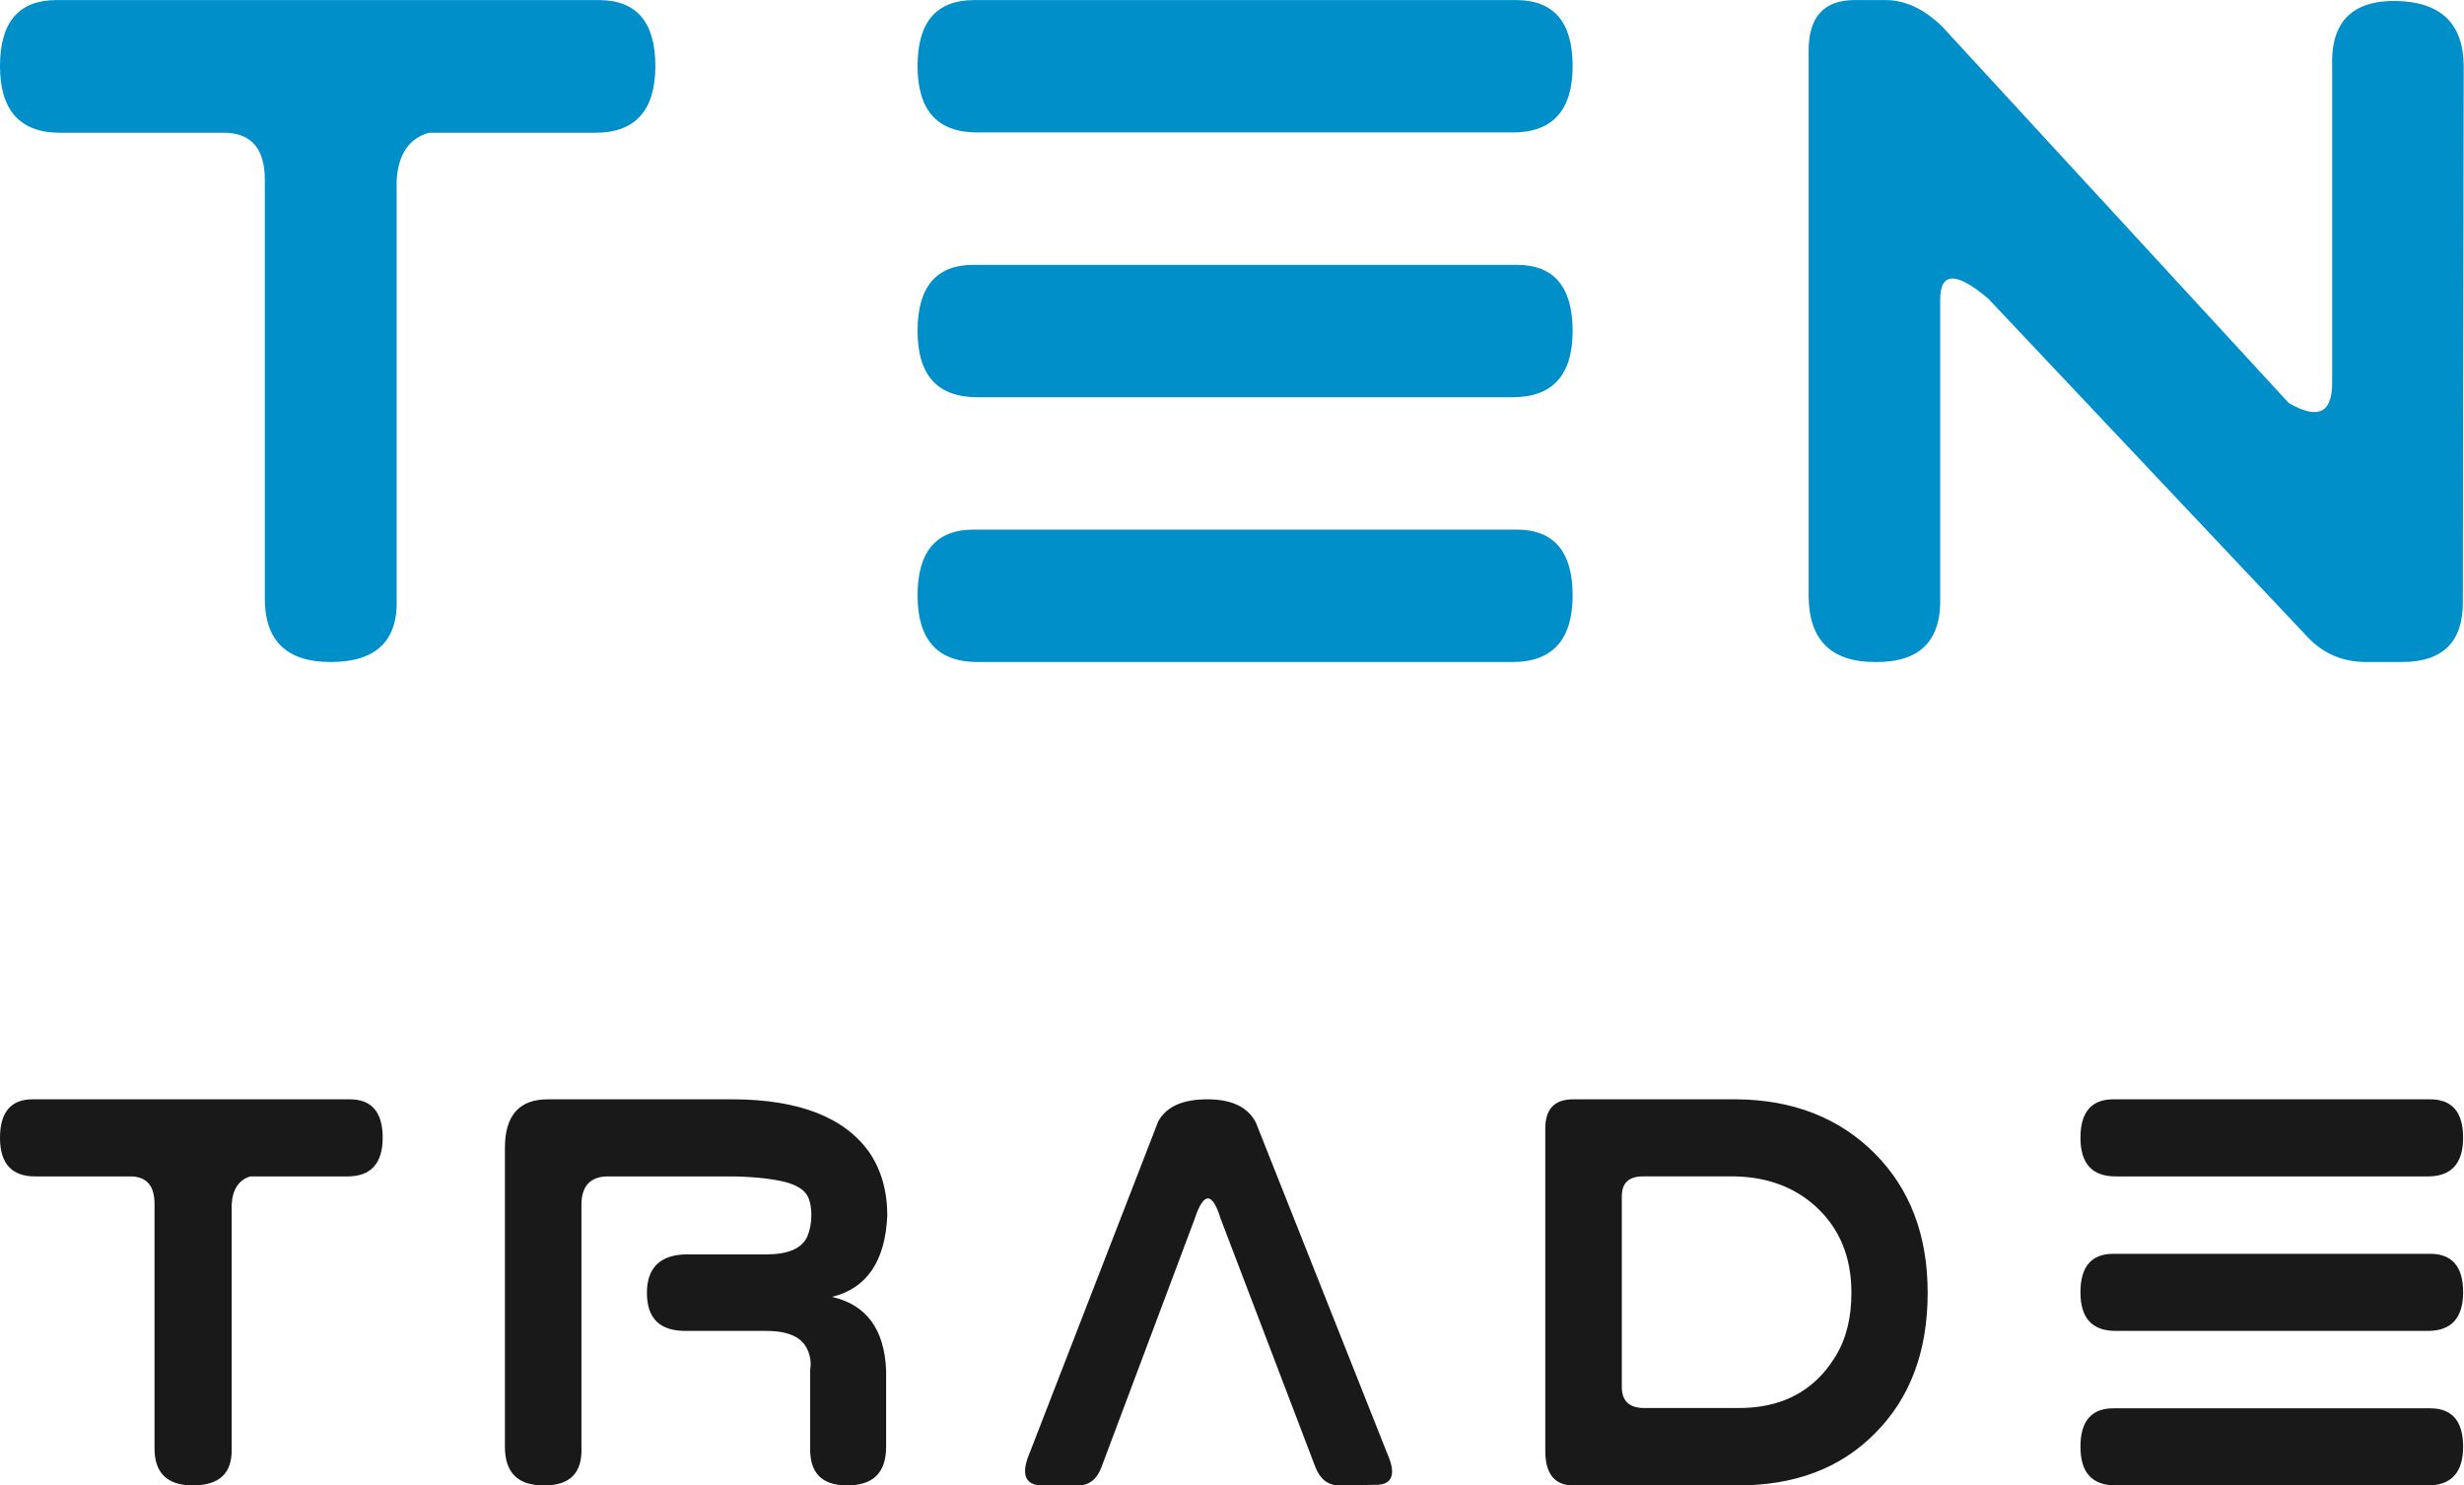
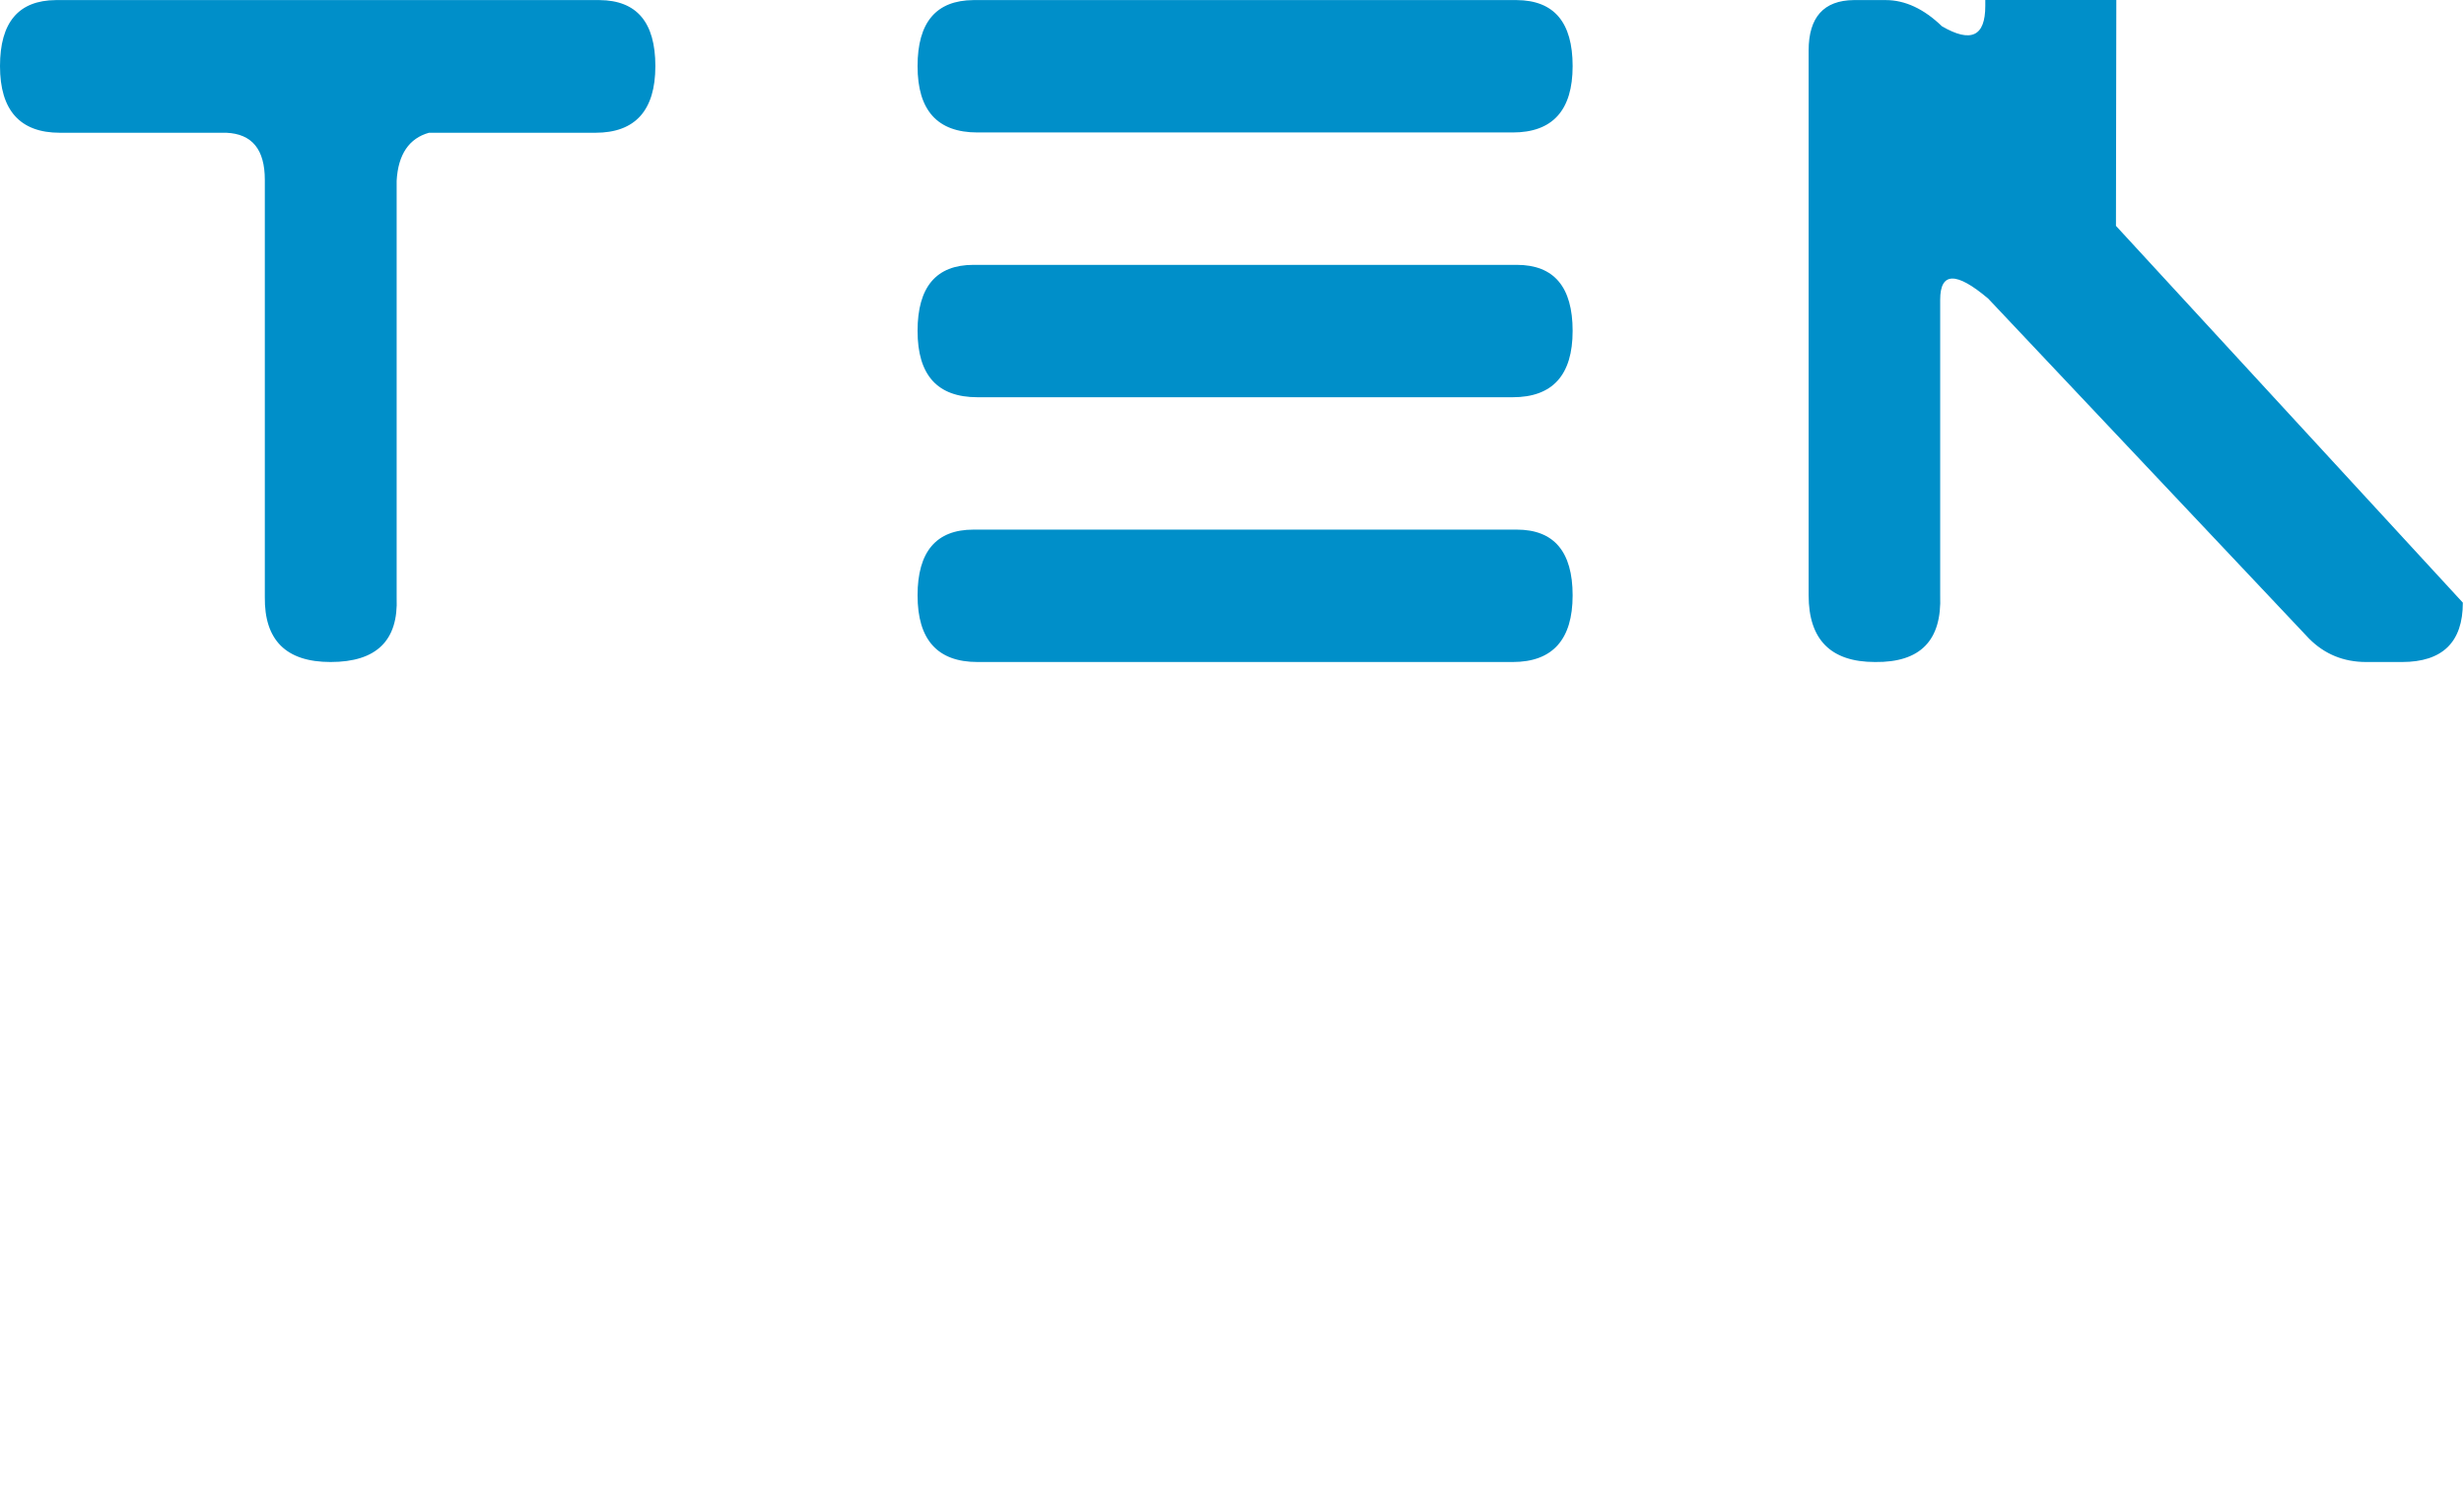
<svg xmlns="http://www.w3.org/2000/svg" xml:space="preserve" width="84.667mm" height="51.054mm" version="1.1" shape-rendering="geometricPrecision" text-rendering="geometricPrecision" image-rendering="optimizeQuality" fill-rule="evenodd" clip-rule="evenodd" viewBox="0 0 8467 5105">
  <g id="Слой_x0020_1">
    <g id="_2703800358384">
-       <path id="Fill-18" fill="#008FC9" d="M8463 2071c0,136 -70,204 -209,204l-123 0c-78,0 -143,-27 -196,-80l-1103 -1169c-110,-93 -165,-92 -165,4l0 1016c6,155 -68,231 -224,229 -152,0 -228,-77 -228,-229l0 -1873c0,-114 52,-172 155,-173l110 0c66,0 131,30 193,90l1192 1295c100,58 149,35 149,-70l0 -1085c-6,-153 67,-229 219,-227 154,3 232,77 233,224l-3 1844zm-6403 -2071l-1868 0c-128,1 -192,76 -192,227 0,152 69,229 206,229l572 0c88,4 132,57 132,162l0 1433c-2,149 73,224 226,224 158,0 233,-74 227,-221l0 -1433c5,-91 43,-146 111,-165l572 0c137,0 206,-77 206,-229 0,-151 -64,-226 -192,-227zm3152 910l-1867 0c-128,0 -192,76 -192,227 0,152 68,228 206,228l1839 0c137,0 206,-76 206,-228 0,-151 -64,-227 -192,-227zm0 -910l-1867 0c-128,1 -192,76 -192,227 0,152 68,228 206,228l1839 0c137,0 206,-76 206,-228 0,-151 -64,-226 -192,-227zm0 1820l-1867 0c-128,0 -192,76 -192,226 0,152 68,229 206,229l1839 0c137,0 206,-77 206,-229 0,-150 -64,-226 -192,-226z" />
-       <path id="Fill-19" fill="#1A1919" d="M2362 4574c-93,2 -139,-41 -139,-131 0,-85 45,-130 133,-132l277 0c75,0 122,-20 141,-61 9,-22 14,-46 14,-72 0,-34 -6,-58 -17,-74 -11,-16 -33,-30 -66,-40 -44,-12 -104,-19 -181,-21l-435 0c-60,0 -91,33 -91,97l0 832c4,90 -39,134 -130,133 -89,0 -133,-44 -133,-133l0 -1027c0,-111 49,-167 147,-167l638 0c226,1 382,62 467,182 41,60 62,133 62,218 -7,157 -71,250 -190,279 118,27 180,111 186,252l0 263c0,89 -44,133 -134,133 -88,0 -130,-44 -127,-133l0 -265c4,-23 1,-47 -10,-70 -19,-42 -66,-63 -141,-63l-271 0zm-1160 -796l-1090 0c-74,0 -112,44 -112,132 0,89 40,133 121,133l333 0c52,3 77,34 77,95l0 837c-1,87 43,130 132,130 92,0 136,-43 133,-128l0 -837c3,-53 25,-85 64,-97l334 0c80,0 121,-44 121,-133 0,-88 -38,-132 -113,-132zm7149 531l-1089 0c-75,0 -113,44 -113,132 0,89 40,133 121,133l1073 0c80,0 121,-44 121,-133 0,-88 -38,-132 -113,-132zm0 -531l-1089 0c-75,0 -113,44 -113,132 0,89 40,133 121,133l1073 0c80,0 121,-44 121,-133 0,-88 -38,-132 -113,-132zm0 1062l-1089 0c-75,0 -113,44 -113,132 0,89 40,133 121,133l1073 0c80,0 121,-44 121,-133 0,-88 -38,-132 -113,-132zm-2706 -797c-48,0 -72,23 -72,68l0 656c0,48 26,72 77,72l314 0c155,3 269,-56 343,-177 37,-60 55,-133 55,-219 0,-124 -41,-222 -123,-297 -73,-66 -164,-100 -275,-103l-319 0zm319 -265c197,1 357,64 479,187 121,122 181,281 181,478 0,201 -60,362 -181,483 -119,121 -278,180 -475,179l-562 0c-64,0 -96,-40 -96,-119l0 -1107c0,-68 32,-101 96,-101l558 0zm-1770 409c-28,-91 -58,-91 -88,0l-321 855c-15,41 -41,62 -78,63l-132 0c-49,-3 -64,-34 -44,-93l449 -1158c28,-51 84,-76 169,-76 84,0 140,27 167,81l460 1159c18,54 4,83 -43,85l-133 2c-38,-1 -64,-22 -80,-63l-326 -855z" />
+       <path id="Fill-18" fill="#008FC9" d="M8463 2071c0,136 -70,204 -209,204l-123 0c-78,0 -143,-27 -196,-80l-1103 -1169c-110,-93 -165,-92 -165,4l0 1016c6,155 -68,231 -224,229 -152,0 -228,-77 -228,-229l0 -1873c0,-114 52,-172 155,-173l110 0c66,0 131,30 193,90c100,58 149,35 149,-70l0 -1085c-6,-153 67,-229 219,-227 154,3 232,77 233,224l-3 1844zm-6403 -2071l-1868 0c-128,1 -192,76 -192,227 0,152 69,229 206,229l572 0c88,4 132,57 132,162l0 1433c-2,149 73,224 226,224 158,0 233,-74 227,-221l0 -1433c5,-91 43,-146 111,-165l572 0c137,0 206,-77 206,-229 0,-151 -64,-226 -192,-227zm3152 910l-1867 0c-128,0 -192,76 -192,227 0,152 68,228 206,228l1839 0c137,0 206,-76 206,-228 0,-151 -64,-227 -192,-227zm0 -910l-1867 0c-128,1 -192,76 -192,227 0,152 68,228 206,228l1839 0c137,0 206,-76 206,-228 0,-151 -64,-226 -192,-227zm0 1820l-1867 0c-128,0 -192,76 -192,226 0,152 68,229 206,229l1839 0c137,0 206,-77 206,-229 0,-150 -64,-226 -192,-226z" />
    </g>
  </g>
</svg>